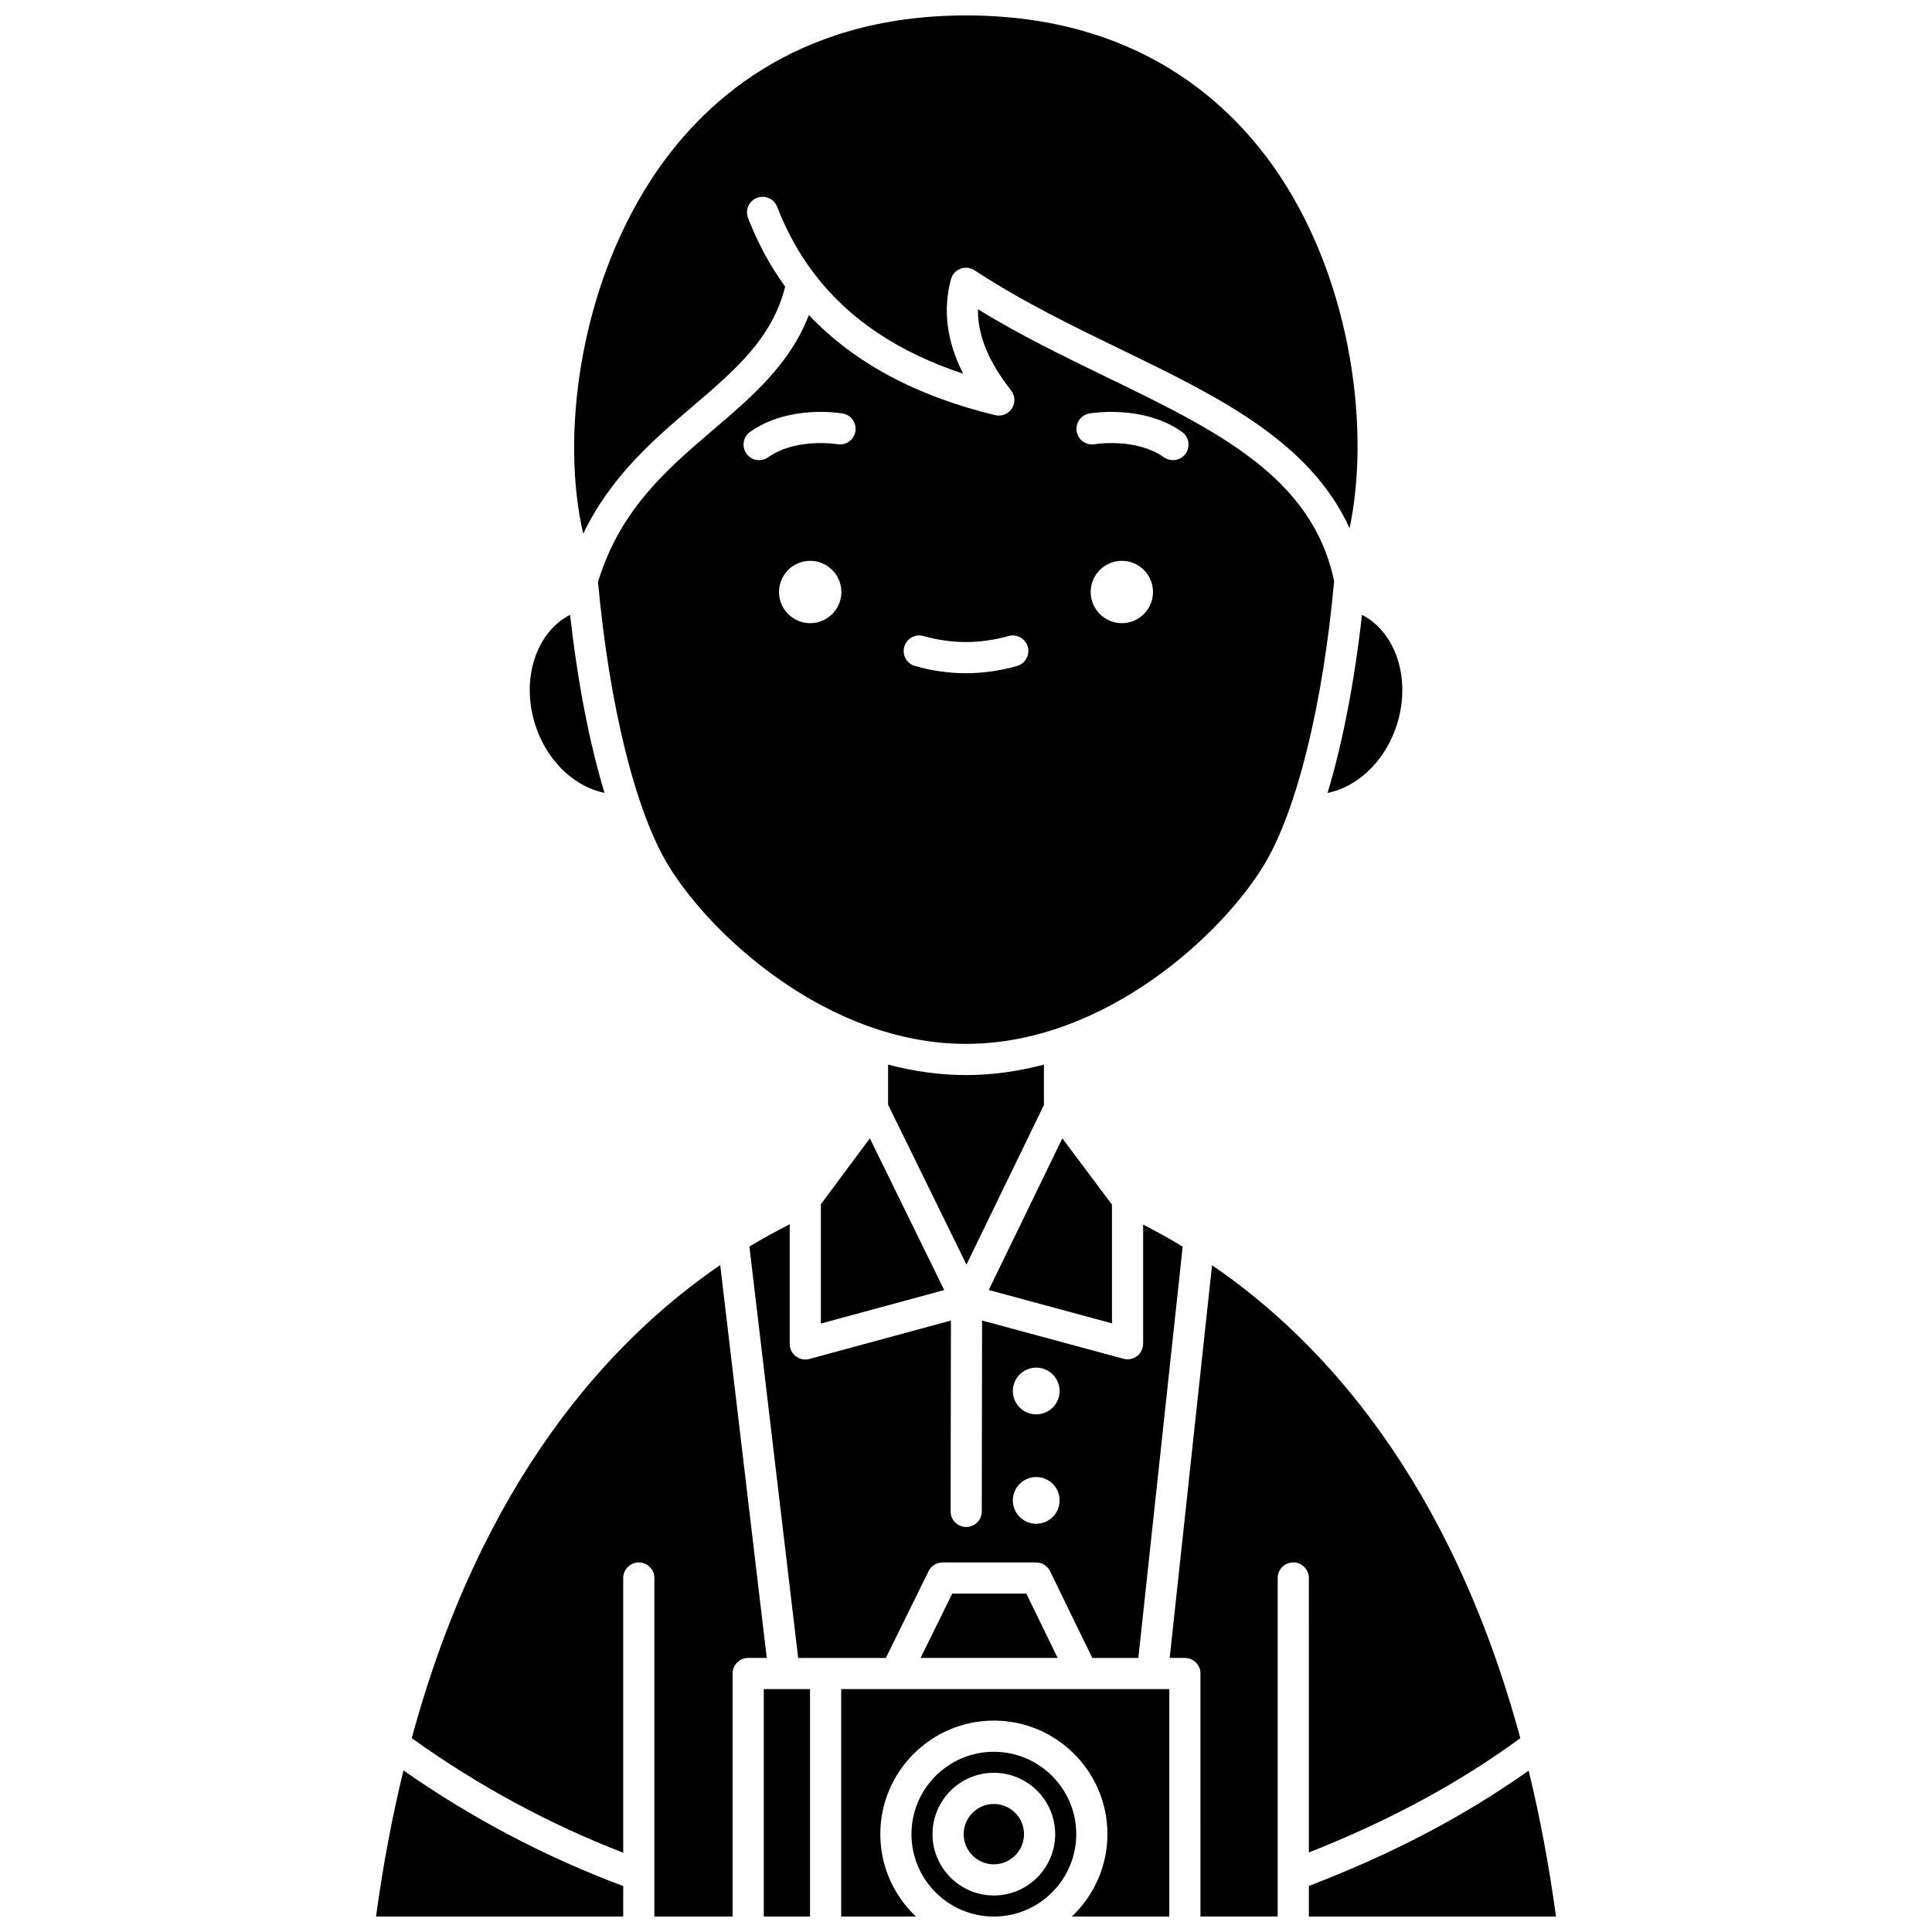
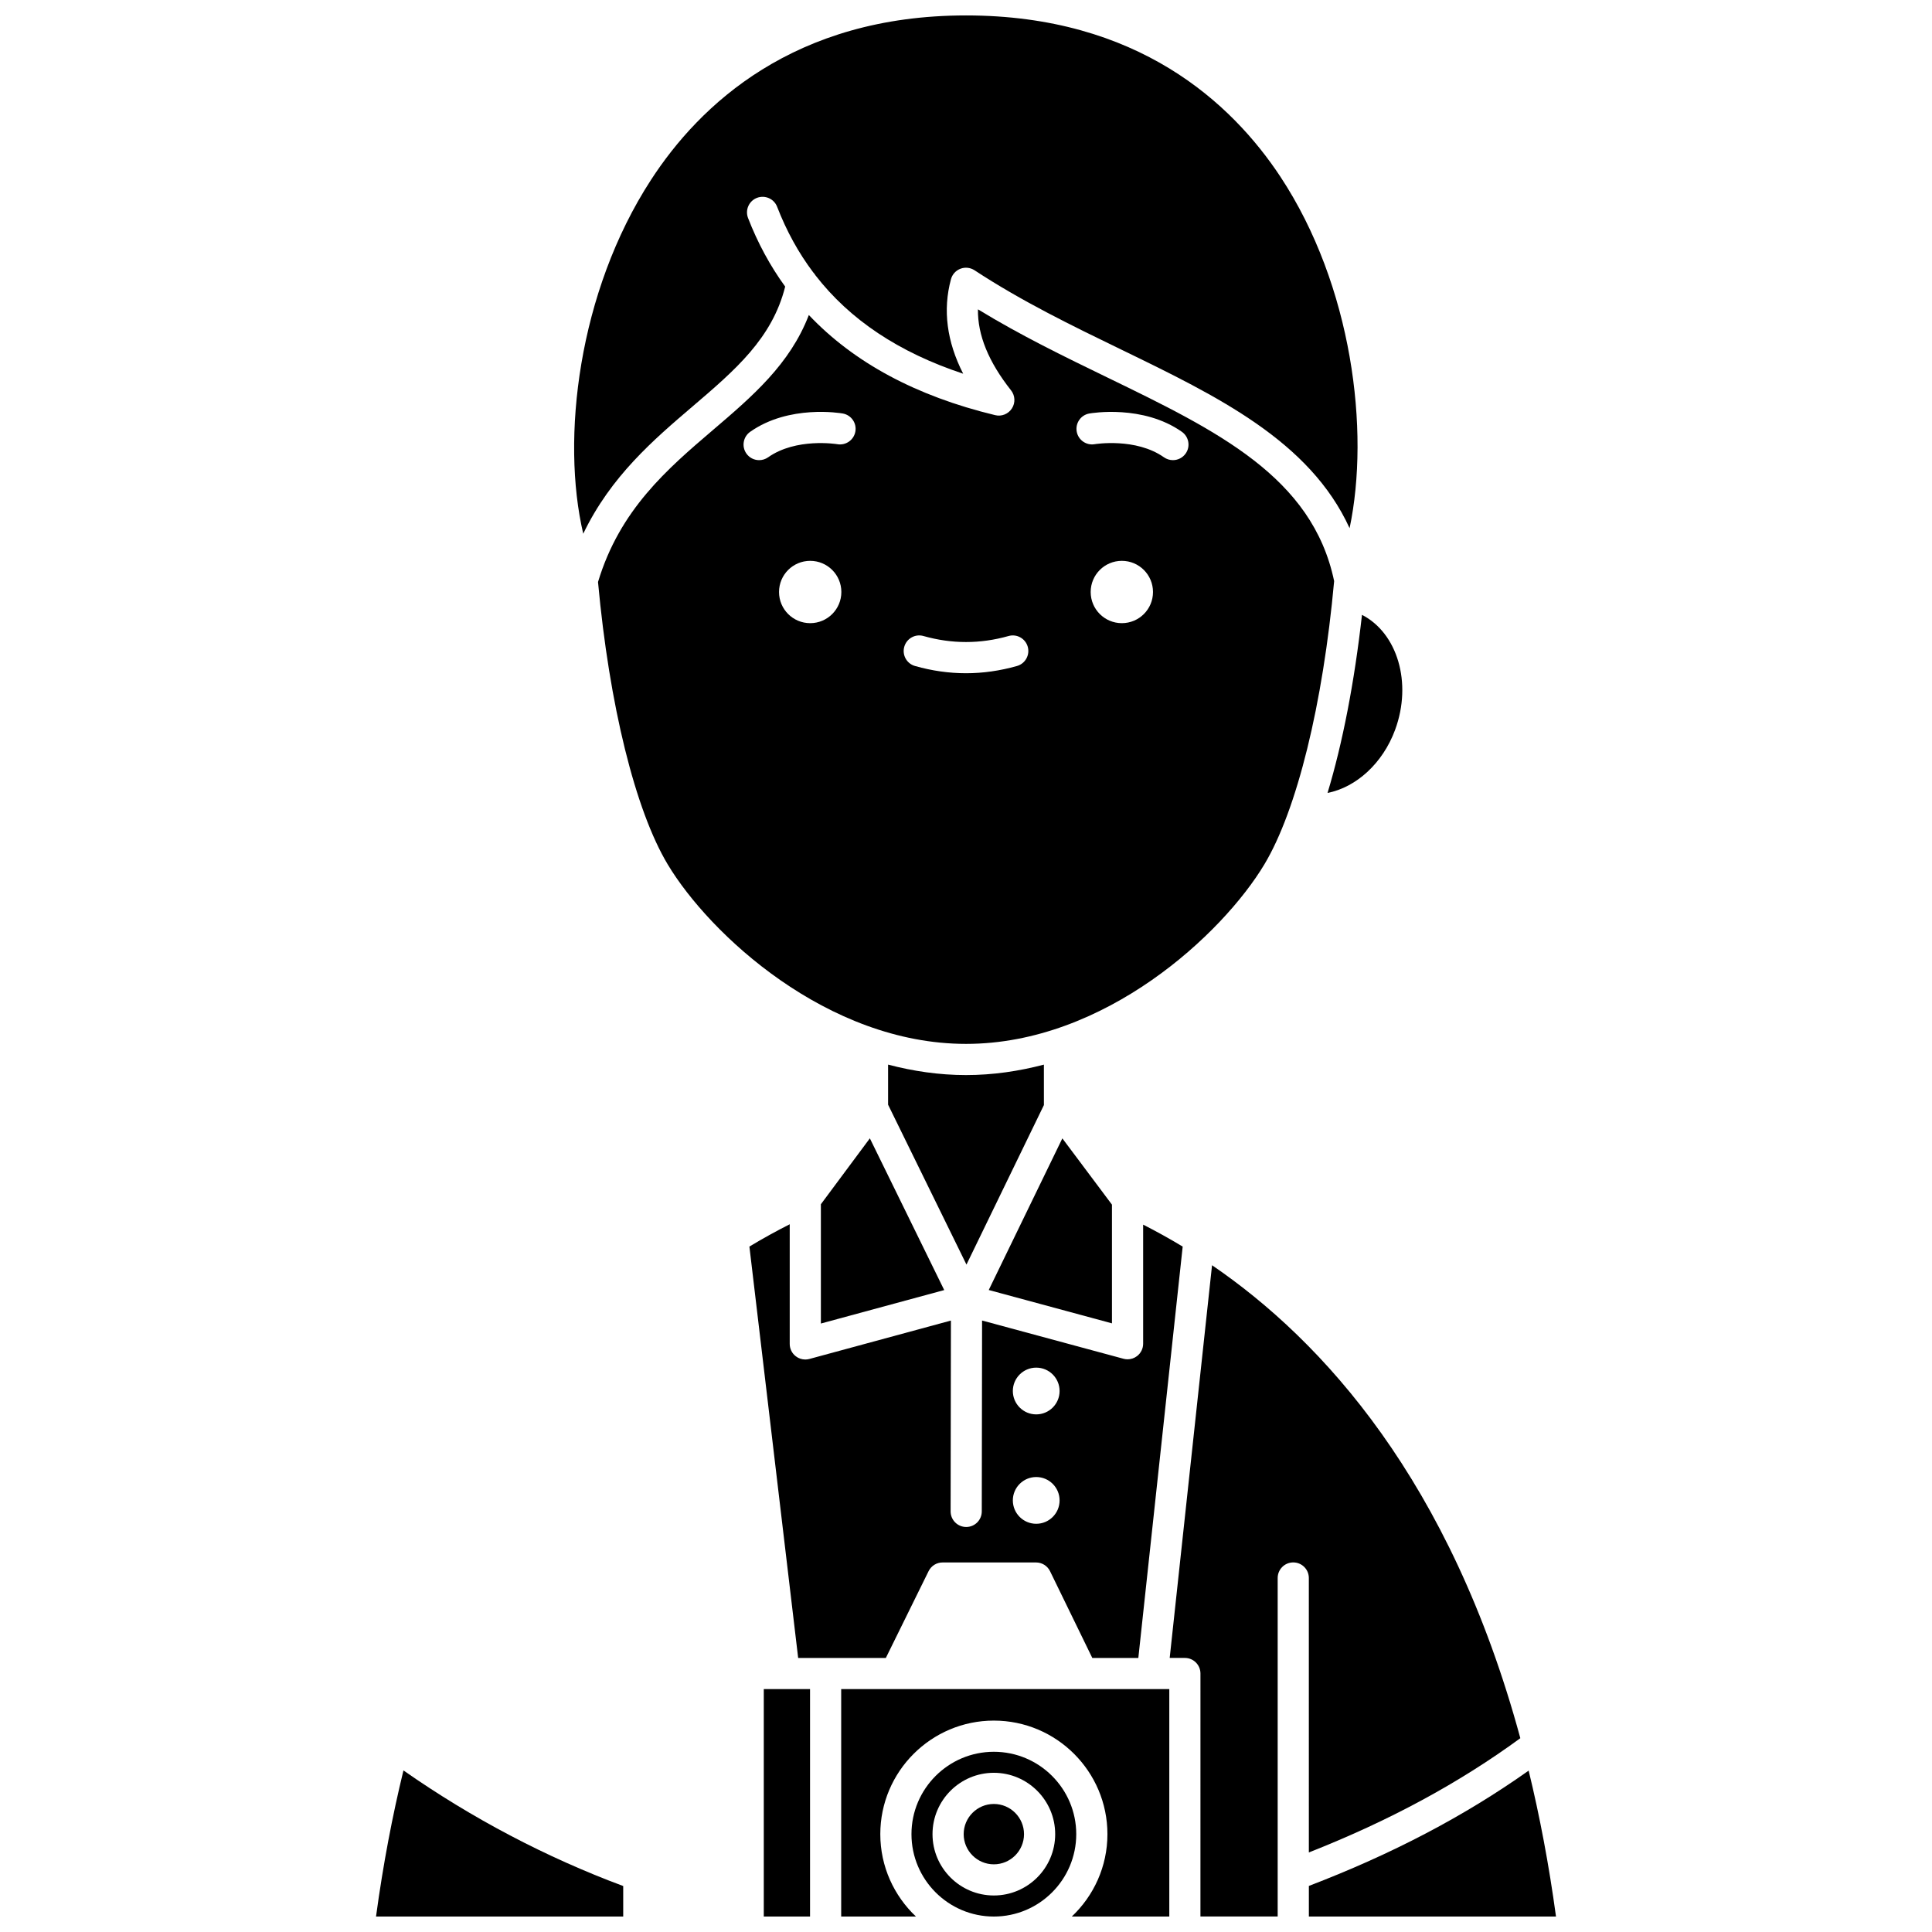
<svg xmlns="http://www.w3.org/2000/svg" width="800px" height="800px" version="1.1" viewBox="144 144 512 512">
  <defs>
    <clipPath id="h">
      <path d="m296 148.09h208v137.91h-208z" />
    </clipPath>
    <clipPath id="g">
      <path d="m243 613h67v38.902h-67z" />
    </clipPath>
    <clipPath id="f">
      <path d="m385 608h45v43.902h-45z" />
    </clipPath>
    <clipPath id="e">
      <path d="m366 591h88v60.902h-88z" />
    </clipPath>
    <clipPath id="d">
      <path d="m490 613h67v38.902h-67z" />
    </clipPath>
    <clipPath id="c">
      <path d="m453 479h94v172.9h-94z" />
    </clipPath>
    <clipPath id="b">
      <path d="m253 479h95v172.9h-95z" />
    </clipPath>
    <clipPath id="a">
      <path d="m346 591h13v60.902h-13z" />
    </clipPath>
  </defs>
  <path d="m361.54 463.14v31.609l32.688-8.867-19.707-40.211z" />
  <g clip-path="url(#h)">
    <path d="m327.53 251.72c11.293-9.648 21.109-18.031 24.551-31.77-3.992-5.492-7.277-11.555-9.84-18.172-0.82-2.133 0.234-4.523 2.359-5.344 2.133-0.812 4.523 0.234 5.344 2.359 2.477 6.402 5.652 12.184 9.547 17.363 0.227 0.234 0.426 0.496 0.59 0.777 9.148 11.82 22.121 20.453 39.172 26.105-4.344-8.504-5.438-16.887-3.242-25.031 0.344-1.285 1.281-2.32 2.519-2.789 1.234-0.473 2.621-0.32 3.738 0.41 12.543 8.238 25.887 14.715 38.801 20.977 25.625 12.434 50.035 24.273 60.586 47.367 5.441-25.773 0.711-64.301-18.344-93.156-12.879-19.488-37.785-42.727-83.305-42.727-45.625 0-70.59 23.707-83.5 43.598-19.324 29.77-23.84 68.648-17.941 93.754 7.297-15.219 18.691-24.949 28.965-33.723z" />
  </g>
  <path d="m479.06 373.09c8.629-14.383 15.531-42.422 18.5-75.094-5.766-27.57-30.945-39.812-60.098-53.957-11.324-5.492-22.977-11.148-34.297-18.062-0.094 6.832 2.805 13.91 8.773 21.473 1.09 1.379 1.184 3.305 0.234 4.781-0.949 1.484-2.734 2.211-4.445 1.789-20.945-5.051-37.453-13.938-49.375-26.535-5.004 13.043-14.984 21.57-25.457 30.508-12.133 10.359-24.645 21.105-30.414 40.242 2.981 32.566 9.871 60.508 18.477 74.852 11.031 18.395 42.246 47.555 79.051 47.555 36.801 0 68.016-29.16 79.051-47.551zm-120.35-63.945c-4.562 0-8.258-3.695-8.258-8.258s3.695-8.258 8.258-8.258 8.258 3.695 8.258 8.258-3.695 8.258-8.258 8.258zm7.195-47.426c-0.25-0.043-10.938-1.75-18.348 3.473-0.723 0.508-1.551 0.754-2.375 0.754-1.297 0-2.578-0.605-3.379-1.75-1.312-1.863-0.867-4.438 0.996-5.758 10.312-7.269 23.957-4.957 24.535-4.856 2.246 0.395 3.746 2.535 3.348 4.781-0.398 2.25-2.539 3.742-4.777 3.356zm47.605 58.777c-4.484 1.273-9.031 1.918-13.512 1.918s-9.031-0.645-13.512-1.918c-2.191-0.621-3.469-2.902-2.844-5.098 0.621-2.191 2.91-3.481 5.098-2.844 7.504 2.121 15.023 2.121 22.527 0 2.191-0.633 4.477 0.652 5.098 2.844 0.617 2.195-0.66 4.477-2.856 5.098zm27.789-11.352c-4.562 0-8.258-3.695-8.258-8.258s3.695-8.258 8.258-8.258 8.258 3.695 8.258 8.258c0.004 4.562-3.691 8.258-8.258 8.258zm16.914-44.953c-0.805 1.141-2.082 1.75-3.379 1.75-0.82 0-1.652-0.246-2.375-0.754-7.457-5.254-18.242-3.492-18.352-3.473-2.234 0.391-4.383-1.117-4.769-3.363-0.387-2.242 1.105-4.379 3.344-4.769 0.574-0.102 14.227-2.406 24.535 4.856 1.859 1.316 2.309 3.894 0.996 5.754z" />
  <path d="m379.35 426.13v10.621l20.773 42.379 20.523-42.277-0.004-10.715c-6.629 1.738-13.527 2.766-20.637 2.766-7.117 0-14.02-1.031-20.656-2.773z" />
-   <path d="m396.36 566.32-8.398 17.047h36.328l-8.305-17.047z" />
  <path d="m445.67 583.37 11.754-109.01c-3.469-2.098-6.965-4.027-10.48-5.82v31.562c0 1.289-0.598 2.496-1.617 3.277-0.727 0.559-1.613 0.852-2.512 0.852-0.359 0-0.723-0.051-1.078-0.145l-37.477-10.133-0.078 50.594c-0.004 2.281-1.852 4.121-4.129 4.121h-0.004c-2.281-0.004-4.129-1.855-4.125-4.137l0.078-50.57-37.508 10.18c-0.355 0.094-0.723 0.145-1.082 0.145-0.895 0-1.781-0.289-2.508-0.852-1.023-0.777-1.621-1.992-1.621-3.277v-31.715c-3.551 1.801-7.109 3.754-10.684 5.91l12.922 109.02h23.234l11.328-22.996c0.695-1.414 2.133-2.309 3.703-2.309h24.777c1.578 0 3.019 0.898 3.711 2.324l11.195 22.98h12.199zm-27.062-35.551c-3.418 0-6.195-2.773-6.195-6.195 0-3.418 2.773-6.195 6.195-6.195 3.418 0 6.195 2.773 6.195 6.195s-2.773 6.195-6.195 6.195zm0-28.992c-3.418 0-6.195-2.773-6.195-6.195 0-3.418 2.773-6.195 6.195-6.195 3.418 0 6.195 2.773 6.195 6.195 0 3.418-2.773 6.195-6.195 6.195z" />
-   <path d="m304.2 354.12c-3.981-13.156-7.109-29.262-9.125-47.184-9.375 4.824-13.359 18.004-8.789 30.434 3.285 8.934 10.355 15.242 17.914 16.75z" />
  <path d="m438.68 494.7v-31.461l-13.145-17.559-19.508 40.184z" />
  <g clip-path="url(#g)">
    <path d="m243.65 651.9h65.508v-8.082c-20.504-7.641-40.055-17.926-58.238-30.637-2.918 11.984-5.383 24.848-7.269 38.719z" />
  </g>
  <g clip-path="url(#f)">
    <path d="m407.38 608.24c-12.043 0-21.832 9.797-21.832 21.832 0 12.039 9.789 21.832 21.832 21.832 12.043 0 21.836-9.797 21.836-21.832 0-12.039-9.797-21.832-21.836-21.832zm0 38.082c-8.961 0-16.254-7.293-16.254-16.254 0-8.965 7.293-16.258 16.254-16.258 8.961 0 16.254 7.293 16.254 16.258s-7.293 16.254-16.254 16.254z" />
  </g>
  <g clip-path="url(#e)">
    <path d="m381.32 591.63h-14.398v60.273h19.812c-5.801-5.488-9.445-13.234-9.445-21.832 0-16.598 13.5-30.094 30.094-30.094 16.598 0 30.098 13.5 30.098 30.094 0 8.598-3.641 16.344-9.445 21.832h25.84v-60.277h-22.98z" />
  </g>
  <g clip-path="url(#d)">
    <path d="m549.11 613.23c-17.02 12.062-36.164 22.105-58.246 30.559v8.113h65.492c-1.883-13.852-4.34-26.699-7.246-38.672z" />
  </g>
  <g clip-path="url(#c)">
    <path d="m490.86 634.92c21.293-8.391 39.711-18.34 56.043-30.281-18.504-68.25-52.418-105.34-81.699-125.34l-11.223 104.07h4.023c2.281 0 4.129 1.848 4.129 4.129l-0.004 64.398h20.469v-89.711c0-2.285 1.852-4.129 4.129-4.129 2.281 0 4.129 1.848 4.129 4.129z" />
  </g>
  <path d="m407.38 622.07c-4.406 0-7.996 3.59-7.996 8 0 4.41 3.59 7.996 7.996 7.996s7.996-3.586 7.996-7.996c0-4.41-3.59-8-7.996-8z" />
  <path d="m513.73 337.38c4.57-12.438 0.586-25.621-8.789-30.441-2.019 17.926-5.148 34.039-9.129 47.199 7.582-1.5 14.637-7.828 17.918-16.758z" />
  <g clip-path="url(#b)">
-     <path d="m334.86 479.26c-29.273 20.008-63.207 57.105-81.742 125.37 17.477 12.527 36.285 22.723 56.039 30.359v-72.793c0-2.285 1.852-4.129 4.129-4.129 2.281 0 4.129 1.848 4.129 4.129v89.707h20.73v-64.406c0-2.285 1.852-4.129 4.129-4.129h4.926z" />
-   </g>
+     </g>
  <g clip-path="url(#a)">
    <path d="m346.41 591.63h12.258v60.277h-12.258z" />
  </g>
</svg>